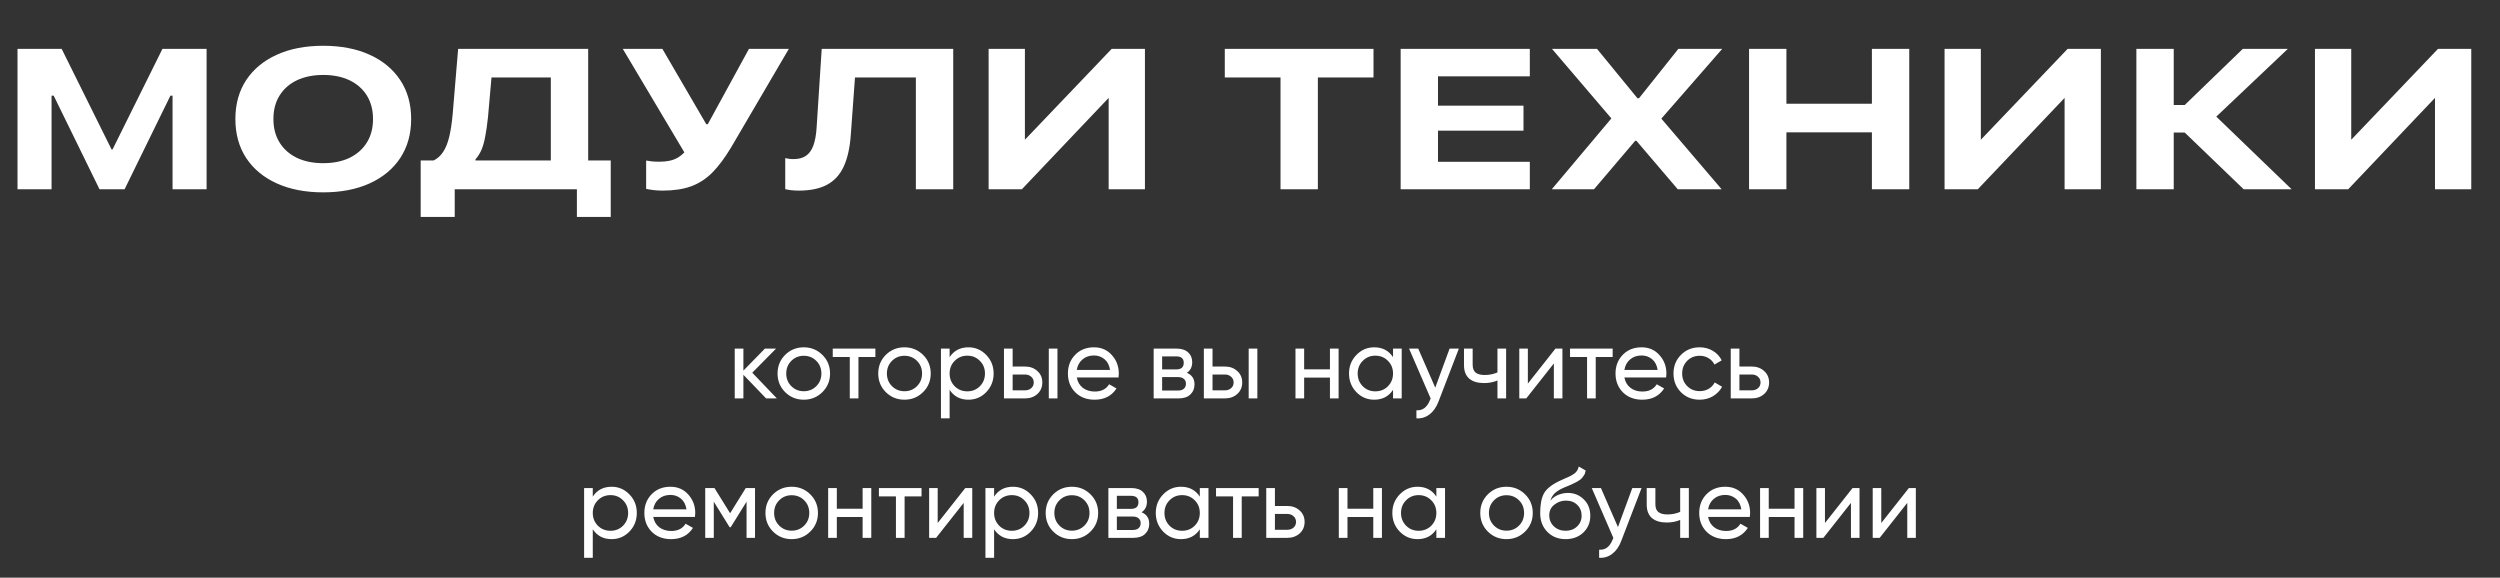
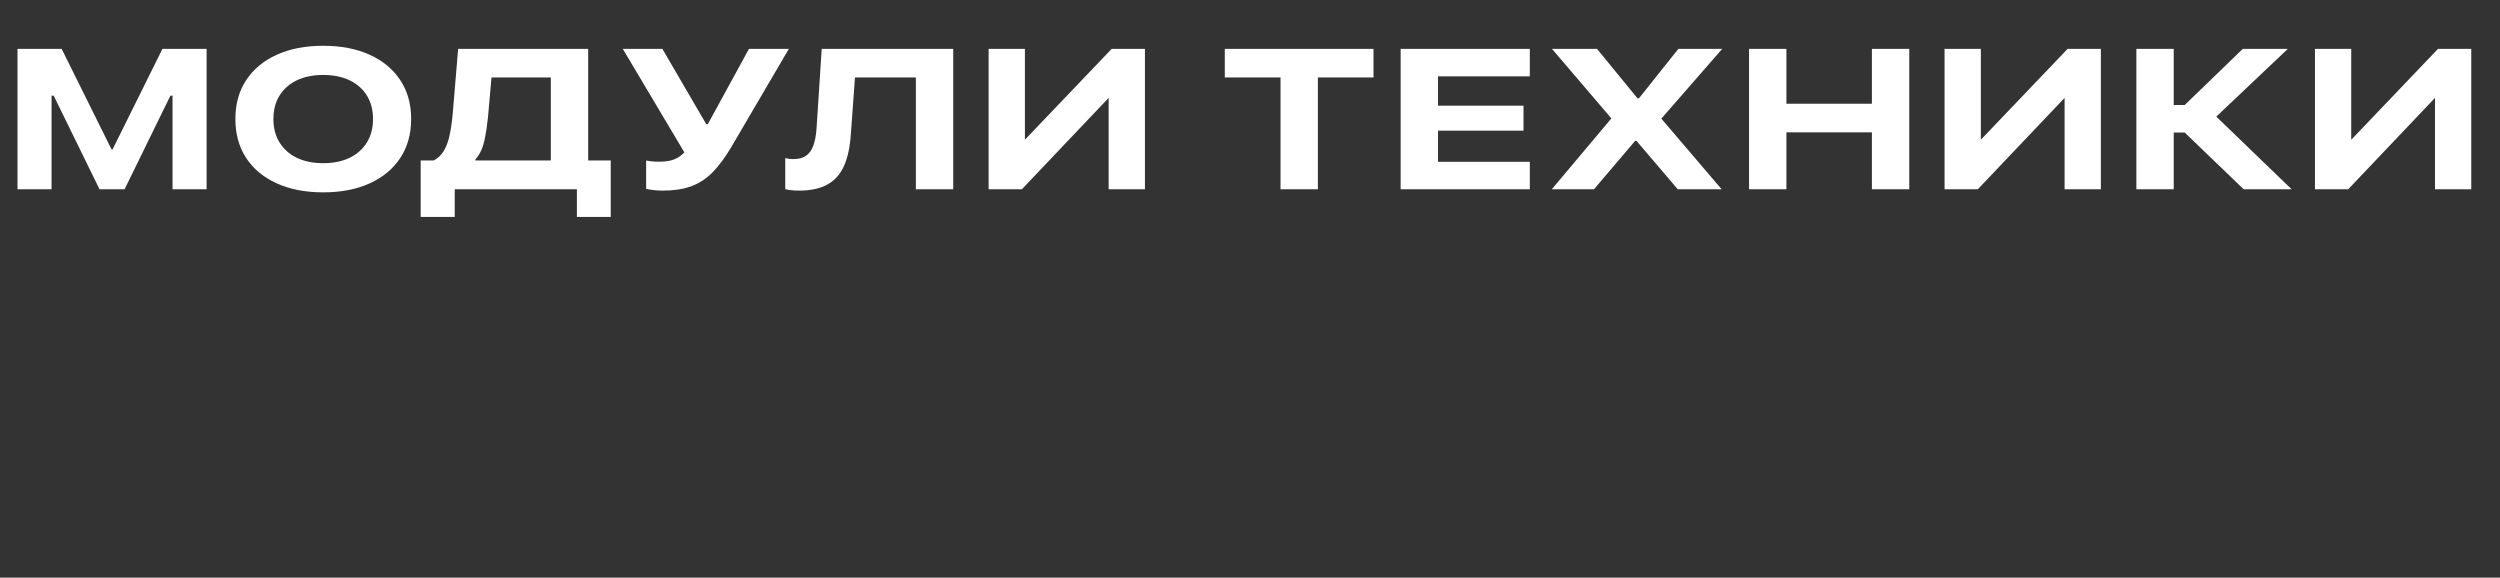
<svg xmlns="http://www.w3.org/2000/svg" width="251" height="58" viewBox="0 0 251 58" fill="none">
  <rect x="0" y="0" width="251" height="58" fill="#333333" stroke="none" />
  <path d="M1.758 19V4.908H6.191L11.201 15.006H11.299L16.309 4.908H20.742V19H17.324V9.605H15.889L18.486 6.793L12.51 19H9.99L4.014 6.793L6.611 9.605H5.176V19H1.758ZM32.451 19.312C30.667 19.312 29.115 19.013 27.793 18.414C26.471 17.815 25.446 16.965 24.717 15.865C23.994 14.758 23.633 13.456 23.633 11.959V11.94C23.633 10.442 23.994 9.143 24.717 8.043C25.446 6.943 26.471 6.093 27.793 5.494C29.115 4.895 30.667 4.596 32.451 4.596C34.235 4.596 35.788 4.895 37.109 5.494C38.431 6.093 39.456 6.943 40.185 8.043C40.915 9.143 41.279 10.442 41.279 11.94V11.959C41.279 13.456 40.915 14.758 40.185 15.865C39.456 16.965 38.431 17.815 37.109 18.414C35.788 19.013 34.235 19.312 32.451 19.312ZM32.451 16.383C33.467 16.383 34.349 16.204 35.098 15.846C35.846 15.481 36.426 14.967 36.836 14.303C37.246 13.639 37.451 12.857 37.451 11.959V11.94C37.451 11.041 37.246 10.26 36.836 9.596C36.426 8.932 35.846 8.421 35.098 8.062C34.349 7.704 33.467 7.525 32.451 7.525C31.442 7.525 30.56 7.704 29.805 8.062C29.056 8.421 28.477 8.932 28.066 9.596C27.656 10.253 27.451 11.034 27.451 11.94V11.959C27.451 12.857 27.656 13.639 28.066 14.303C28.477 14.967 29.056 15.481 29.805 15.846C30.553 16.204 31.436 16.383 32.451 16.383ZM45.654 21.783H42.236V16.109H43.545C43.929 15.914 44.245 15.628 44.492 15.25C44.746 14.872 44.948 14.374 45.098 13.756C45.247 13.131 45.365 12.366 45.449 11.461L45.996 4.908H59.053V16.109H61.318V21.783H57.92V19H45.654V21.783ZM48.994 11.764C48.91 12.551 48.815 13.209 48.711 13.736C48.613 14.264 48.486 14.706 48.33 15.065C48.174 15.416 47.975 15.729 47.734 16.002V16.109H55.303V7.779H49.346L48.994 11.764ZM66.523 19.137C66.198 19.137 65.879 19.117 65.566 19.078C65.26 19.039 65.029 19 64.873 18.961V16.119C65.042 16.152 65.241 16.181 65.469 16.207C65.703 16.227 65.944 16.236 66.191 16.236C66.556 16.236 66.885 16.207 67.178 16.148C67.477 16.09 67.751 15.992 67.998 15.855C68.245 15.719 68.483 15.533 68.711 15.299L62.529 4.908H66.504L70.908 12.467H71.064L75.195 4.908H79.199L73.408 14.791C72.79 15.826 72.165 16.666 71.533 17.311C70.902 17.949 70.186 18.414 69.385 18.707C68.591 18.994 67.637 19.137 66.523 19.137ZM80.205 19.137C79.893 19.137 79.613 19.12 79.365 19.088C79.124 19.055 78.949 19.023 78.838 18.99V15.875C78.929 15.895 79.049 15.917 79.199 15.943C79.349 15.963 79.505 15.973 79.668 15.973C80.176 15.973 80.589 15.865 80.908 15.65C81.234 15.435 81.484 15.091 81.66 14.615C81.836 14.14 81.947 13.515 81.992 12.74L82.5 4.908H95.703V19H91.953V7.779H85.84L85.42 13.531C85.329 14.833 85.091 15.898 84.707 16.725C84.323 17.551 83.763 18.16 83.027 18.551C82.298 18.941 81.357 19.137 80.205 19.137ZM99.258 19V4.908H102.9V14.059H104.531L101.26 15.748L111.611 4.908H114.951V19H111.309V9.801H109.668L112.949 8.102L102.598 19H99.258ZM128.564 19V7.779H122.969V4.908H137.9V7.779H132.314V19H128.564ZM140.625 19V4.908H153.594V7.662H144.375V10.611H152.959V13.121H144.375V16.246H153.594V19H140.625ZM155.801 19L162.676 10.826L161.777 13.18V11.881L155.82 4.908H160.342L164.404 9.869H166.045L163.643 11.012L168.506 4.908H172.91L166.807 11.9V13.19L165.889 10.846L172.852 19H168.447L164.297 14.137H162.656L165.127 13.014L160.039 19H155.801ZM175.605 19V4.908H179.355V10.416H187.939V4.908H191.689V19H187.939V13.287H179.355V19H175.605ZM195.234 19V4.908H198.877V14.059H200.508L197.236 15.748L207.588 4.908H210.928V19H207.285V9.801H205.645L208.926 8.102L198.574 19H195.234ZM218.242 19H214.492V4.908H218.242V10.543H219.346L225.176 4.908H229.697L222.129 12.076L222.148 11.354L230.078 19H225.264L219.346 13.307H218.242V19ZM232.422 19V4.908H236.064V14.059H237.695L234.424 15.748L244.775 4.908H248.115V19H244.473V9.801H242.832L246.113 8.102L235.762 19H232.422Z" fill="white" />
-   <path d="M77.997 40H76.917L74.637 37.63V40H73.767V35H74.637V37.21L76.797 35H77.917L75.527 37.42L77.997 40ZM82.567 39.37C82.054 39.877 81.431 40.13 80.698 40.13C79.964 40.13 79.341 39.877 78.828 39.37C78.321 38.863 78.067 38.24 78.067 37.5C78.067 36.76 78.321 36.137 78.828 35.63C79.341 35.123 79.964 34.87 80.698 34.87C81.431 34.87 82.054 35.123 82.567 35.63C83.081 36.137 83.338 36.76 83.338 37.5C83.338 38.24 83.081 38.863 82.567 39.37ZM80.698 39.28C81.198 39.28 81.618 39.11 81.957 38.77C82.297 38.43 82.468 38.007 82.468 37.5C82.468 36.993 82.297 36.57 81.957 36.23C81.618 35.89 81.198 35.72 80.698 35.72C80.204 35.72 79.787 35.89 79.448 36.23C79.108 36.57 78.938 36.993 78.938 37.5C78.938 38.007 79.108 38.43 79.448 38.77C79.787 39.11 80.204 39.28 80.698 39.28ZM87.888 35V35.84H86.188V40H85.318V35.84H83.608V35H87.888ZM92.675 39.37C92.162 39.877 91.538 40.13 90.805 40.13C90.072 40.13 89.448 39.877 88.935 39.37C88.428 38.863 88.175 38.24 88.175 37.5C88.175 36.76 88.428 36.137 88.935 35.63C89.448 35.123 90.072 34.87 90.805 34.87C91.538 34.87 92.162 35.123 92.675 35.63C93.188 36.137 93.445 36.76 93.445 37.5C93.445 38.24 93.188 38.863 92.675 39.37ZM90.805 39.28C91.305 39.28 91.725 39.11 92.065 38.77C92.405 38.43 92.575 38.007 92.575 37.5C92.575 36.993 92.405 36.57 92.065 36.23C91.725 35.89 91.305 35.72 90.805 35.72C90.312 35.72 89.895 35.89 89.555 36.23C89.215 36.57 89.045 36.993 89.045 37.5C89.045 38.007 89.215 38.43 89.555 38.77C89.895 39.11 90.312 39.28 90.805 39.28ZM97.231 34.87C97.93 34.87 98.527 35.127 99.02 35.64C99.514 36.147 99.76 36.767 99.76 37.5C99.76 38.233 99.514 38.857 99.02 39.37C98.527 39.877 97.93 40.13 97.231 40.13C96.404 40.13 95.774 39.8 95.341 39.14V42H94.471V35H95.341V35.86C95.774 35.2 96.404 34.87 97.231 34.87ZM97.121 39.29C97.621 39.29 98.04 39.12 98.38 38.78C98.721 38.433 98.891 38.007 98.891 37.5C98.891 36.993 98.721 36.57 98.38 36.23C98.04 35.883 97.621 35.71 97.121 35.71C96.614 35.71 96.191 35.883 95.85 36.23C95.51 36.57 95.341 36.993 95.341 37.5C95.341 38.007 95.51 38.433 95.85 38.78C96.191 39.12 96.614 39.29 97.121 39.29ZM102.909 36.8C103.409 36.8 103.822 36.95 104.149 37.25C104.482 37.543 104.649 37.927 104.649 38.4C104.649 38.873 104.482 39.26 104.149 39.56C103.822 39.853 103.409 40 102.909 40H100.799V35H101.669V36.8H102.909ZM105.299 35H106.169V40H105.299V35ZM102.909 39.19C103.155 39.19 103.362 39.12 103.529 38.98C103.702 38.833 103.789 38.64 103.789 38.4C103.789 38.16 103.702 37.967 103.529 37.82C103.362 37.673 103.155 37.6 102.909 37.6H101.669V39.19H102.909ZM108.108 37.9C108.195 38.347 108.398 38.693 108.718 38.94C109.045 39.187 109.445 39.31 109.918 39.31C110.578 39.31 111.058 39.067 111.358 38.58L112.098 39C111.611 39.753 110.878 40.13 109.898 40.13C109.105 40.13 108.458 39.883 107.958 39.39C107.465 38.89 107.218 38.26 107.218 37.5C107.218 36.747 107.461 36.12 107.948 35.62C108.435 35.12 109.065 34.87 109.838 34.87C110.571 34.87 111.168 35.13 111.628 35.65C112.095 36.163 112.328 36.783 112.328 37.51C112.328 37.637 112.318 37.767 112.298 37.9H108.108ZM109.838 35.69C109.371 35.69 108.985 35.823 108.678 36.09C108.371 36.35 108.181 36.7 108.108 37.14H111.448C111.375 36.667 111.188 36.307 110.888 36.06C110.588 35.813 110.238 35.69 109.838 35.69ZM119.158 37.43C119.671 37.643 119.928 38.03 119.928 38.59C119.928 39.003 119.788 39.343 119.508 39.61C119.235 39.87 118.841 40 118.328 40H115.828V35H118.128C118.628 35 119.015 35.127 119.288 35.38C119.561 35.627 119.698 35.953 119.698 36.36C119.698 36.84 119.518 37.197 119.158 37.43ZM118.088 35.78H116.678V37.09H118.088C118.595 37.09 118.848 36.867 118.848 36.42C118.848 35.993 118.595 35.78 118.088 35.78ZM118.278 39.21C118.531 39.21 118.725 39.15 118.858 39.03C118.998 38.91 119.068 38.74 119.068 38.52C119.068 38.313 118.998 38.153 118.858 38.04C118.725 37.92 118.531 37.86 118.278 37.86H116.678V39.21H118.278ZM122.977 36.8C123.477 36.8 123.89 36.95 124.217 37.25C124.55 37.543 124.717 37.927 124.717 38.4C124.717 38.873 124.55 39.26 124.217 39.56C123.89 39.853 123.477 40 122.977 40H120.867V35H121.737V36.8H122.977ZM125.367 35H126.237V40H125.367V35ZM122.977 39.19C123.224 39.19 123.43 39.12 123.597 38.98C123.77 38.833 123.857 38.64 123.857 38.4C123.857 38.16 123.77 37.967 123.597 37.82C123.43 37.673 123.224 37.6 122.977 37.6H121.737V39.19H122.977ZM133.526 35H134.396V40H133.526V37.91H130.936V40H130.066V35H130.936V37.08H133.526V35ZM139.861 35H140.731V40H139.861V39.14C139.427 39.8 138.797 40.13 137.971 40.13C137.271 40.13 136.674 39.877 136.181 39.37C135.687 38.857 135.441 38.233 135.441 37.5C135.441 36.767 135.687 36.147 136.181 35.64C136.674 35.127 137.271 34.87 137.971 34.87C138.797 34.87 139.427 35.2 139.861 35.86V35ZM138.081 39.29C138.587 39.29 139.011 39.12 139.351 38.78C139.691 38.433 139.861 38.007 139.861 37.5C139.861 36.993 139.691 36.57 139.351 36.23C139.011 35.883 138.587 35.71 138.081 35.71C137.581 35.71 137.161 35.883 136.821 36.23C136.481 36.57 136.311 36.993 136.311 37.5C136.311 38.007 136.481 38.433 136.821 38.78C137.161 39.12 137.581 39.29 138.081 39.29ZM145.539 35H146.469L144.429 40.31C144.215 40.877 143.915 41.307 143.529 41.6C143.142 41.9 142.702 42.033 142.209 42V41.19C142.822 41.237 143.272 40.903 143.559 40.19L143.639 40.01L141.469 35H142.389L144.099 38.92L145.539 35ZM150.345 35H151.215V40H150.345V38.2C149.945 38.373 149.495 38.46 148.995 38.46C148.355 38.46 147.858 38.31 147.505 38.01C147.158 37.703 146.985 37.253 146.985 36.66V35H147.855V36.61C147.855 36.983 147.955 37.25 148.155 37.41C148.362 37.57 148.662 37.65 149.055 37.65C149.528 37.65 149.958 37.563 150.345 37.39V35ZM156.167 35H156.867V40H156.007V36.49L153.237 40H152.537V35H153.397V38.51L156.167 35ZM161.911 35V35.84H160.211V40H159.341V35.84H157.631V35H161.911ZM163.088 37.9C163.175 38.347 163.378 38.693 163.698 38.94C164.025 39.187 164.425 39.31 164.898 39.31C165.558 39.31 166.038 39.067 166.338 38.58L167.078 39C166.592 39.753 165.858 40.13 164.878 40.13C164.085 40.13 163.438 39.883 162.938 39.39C162.445 38.89 162.198 38.26 162.198 37.5C162.198 36.747 162.442 36.12 162.928 35.62C163.415 35.12 164.045 34.87 164.818 34.87C165.552 34.87 166.148 35.13 166.608 35.65C167.075 36.163 167.308 36.783 167.308 37.51C167.308 37.637 167.298 37.767 167.278 37.9H163.088ZM164.818 35.69C164.352 35.69 163.965 35.823 163.658 36.09C163.352 36.35 163.162 36.7 163.088 37.14H166.428C166.355 36.667 166.168 36.307 165.868 36.06C165.568 35.813 165.218 35.69 164.818 35.69ZM170.649 40.13C169.895 40.13 169.269 39.88 168.769 39.38C168.269 38.873 168.019 38.247 168.019 37.5C168.019 36.753 168.269 36.13 168.769 35.63C169.269 35.123 169.895 34.87 170.649 34.87C171.142 34.87 171.585 34.99 171.979 35.23C172.372 35.463 172.665 35.78 172.859 36.18L172.129 36.6C172.002 36.333 171.805 36.12 171.539 35.96C171.279 35.8 170.982 35.72 170.649 35.72C170.149 35.72 169.729 35.89 169.389 36.23C169.055 36.57 168.889 36.993 168.889 37.5C168.889 38 169.055 38.42 169.389 38.76C169.729 39.1 170.149 39.27 170.649 39.27C170.982 39.27 171.282 39.193 171.549 39.04C171.815 38.88 172.019 38.667 172.159 38.4L172.899 38.83C172.685 39.223 172.379 39.54 171.979 39.78C171.579 40.013 171.135 40.13 170.649 40.13ZM175.877 36.8C176.377 36.8 176.791 36.95 177.117 37.25C177.451 37.543 177.617 37.927 177.617 38.4C177.617 38.873 177.451 39.26 177.117 39.56C176.791 39.853 176.377 40 175.877 40H173.767V35H174.637V36.8H175.877ZM175.877 39.19C176.124 39.19 176.331 39.12 176.497 38.98C176.671 38.833 176.757 38.64 176.757 38.4C176.757 38.16 176.671 37.967 176.497 37.82C176.331 37.673 176.124 37.6 175.877 37.6H174.637V39.19H175.877ZM61.405 48.87C62.105 48.87 62.702 49.127 63.195 49.64C63.689 50.147 63.935 50.767 63.935 51.5C63.935 52.233 63.689 52.857 63.195 53.37C62.702 53.877 62.105 54.13 61.405 54.13C60.579 54.13 59.949 53.8 59.515 53.14V56H58.645V49H59.515V49.86C59.949 49.2 60.579 48.87 61.405 48.87ZM61.295 53.29C61.795 53.29 62.215 53.12 62.555 52.78C62.895 52.433 63.065 52.007 63.065 51.5C63.065 50.993 62.895 50.57 62.555 50.23C62.215 49.883 61.795 49.71 61.295 49.71C60.789 49.71 60.365 49.883 60.025 50.23C59.685 50.57 59.515 50.993 59.515 51.5C59.515 52.007 59.685 52.433 60.025 52.78C60.365 53.12 60.789 53.29 61.295 53.29ZM65.584 51.9C65.67 52.347 65.874 52.693 66.194 52.94C66.52 53.187 66.92 53.31 67.394 53.31C68.053 53.31 68.534 53.067 68.834 52.58L69.573 53C69.087 53.753 68.353 54.13 67.374 54.13C66.58 54.13 65.933 53.883 65.433 53.39C64.94 52.89 64.694 52.26 64.694 51.5C64.694 50.747 64.937 50.12 65.424 49.62C65.91 49.12 66.54 48.87 67.314 48.87C68.047 48.87 68.644 49.13 69.103 49.65C69.57 50.163 69.803 50.783 69.803 51.51C69.803 51.637 69.793 51.767 69.773 51.9H65.584ZM67.314 49.69C66.847 49.69 66.46 49.823 66.153 50.09C65.847 50.35 65.657 50.7 65.584 51.14H68.924C68.85 50.667 68.663 50.307 68.364 50.06C68.064 49.813 67.713 49.69 67.314 49.69ZM75.804 49V54H74.954V50.37L73.364 52.93H73.254L71.664 50.37V54H70.804V49H71.734L73.304 51.53L74.874 49H75.804ZM81.352 53.37C80.838 53.877 80.215 54.13 79.482 54.13C78.748 54.13 78.125 53.877 77.612 53.37C77.105 52.863 76.852 52.24 76.852 51.5C76.852 50.76 77.105 50.137 77.612 49.63C78.125 49.123 78.748 48.87 79.482 48.87C80.215 48.87 80.838 49.123 81.352 49.63C81.865 50.137 82.122 50.76 82.122 51.5C82.122 52.24 81.865 52.863 81.352 53.37ZM79.482 53.28C79.982 53.28 80.402 53.11 80.742 52.77C81.082 52.43 81.252 52.007 81.252 51.5C81.252 50.993 81.082 50.57 80.742 50.23C80.402 49.89 79.982 49.72 79.482 49.72C78.988 49.72 78.572 49.89 78.232 50.23C77.892 50.57 77.722 50.993 77.722 51.5C77.722 52.007 77.892 52.43 78.232 52.77C78.572 53.11 78.988 53.28 79.482 53.28ZM86.607 49H87.477V54H86.607V51.91H84.017V54H83.147V49H84.017V51.08H86.607V49ZM92.522 49V49.84H90.822V54H89.952V49.84H88.242V49H92.522ZM96.914 49H97.614V54H96.754V50.49L93.984 54H93.284V49H94.144V52.51L96.914 49ZM101.698 48.87C102.398 48.87 102.995 49.127 103.488 49.64C103.982 50.147 104.228 50.767 104.228 51.5C104.228 52.233 103.982 52.857 103.488 53.37C102.995 53.877 102.398 54.13 101.698 54.13C100.872 54.13 100.242 53.8 99.808 53.14V56H98.938V49H99.808V49.86C100.242 49.2 100.872 48.87 101.698 48.87ZM101.588 53.29C102.088 53.29 102.508 53.12 102.848 52.78C103.188 52.433 103.358 52.007 103.358 51.5C103.358 50.993 103.188 50.57 102.848 50.23C102.508 49.883 102.088 49.71 101.588 49.71C101.082 49.71 100.658 49.883 100.318 50.23C99.978 50.57 99.808 50.993 99.808 51.5C99.808 52.007 99.978 52.433 100.318 52.78C100.658 53.12 101.082 53.29 101.588 53.29ZM109.486 53.37C108.973 53.877 108.35 54.13 107.616 54.13C106.883 54.13 106.26 53.877 105.746 53.37C105.24 52.863 104.986 52.24 104.986 51.5C104.986 50.76 105.24 50.137 105.746 49.63C106.26 49.123 106.883 48.87 107.616 48.87C108.35 48.87 108.973 49.123 109.486 49.63C110 50.137 110.256 50.76 110.256 51.5C110.256 52.24 110 52.863 109.486 53.37ZM107.616 53.28C108.116 53.28 108.536 53.11 108.876 52.77C109.216 52.43 109.386 52.007 109.386 51.5C109.386 50.993 109.216 50.57 108.876 50.23C108.536 49.89 108.116 49.72 107.616 49.72C107.123 49.72 106.706 49.89 106.366 50.23C106.026 50.57 105.856 50.993 105.856 51.5C105.856 52.007 106.026 52.43 106.366 52.77C106.706 53.11 107.123 53.28 107.616 53.28ZM114.612 51.43C115.125 51.643 115.382 52.03 115.382 52.59C115.382 53.003 115.242 53.343 114.962 53.61C114.689 53.87 114.295 54 113.782 54H111.282V49H113.582C114.082 49 114.469 49.127 114.742 49.38C115.015 49.627 115.152 49.953 115.152 50.36C115.152 50.84 114.972 51.197 114.612 51.43ZM113.542 49.78H112.132V51.09H113.542C114.049 51.09 114.302 50.867 114.302 50.42C114.302 49.993 114.049 49.78 113.542 49.78ZM113.732 53.21C113.985 53.21 114.179 53.15 114.312 53.03C114.452 52.91 114.522 52.74 114.522 52.52C114.522 52.313 114.452 52.153 114.312 52.04C114.179 51.92 113.985 51.86 113.732 51.86H112.132V53.21H113.732ZM120.461 49H121.331V54H120.461V53.14C120.028 53.8 119.398 54.13 118.571 54.13C117.871 54.13 117.274 53.877 116.781 53.37C116.288 52.857 116.041 52.233 116.041 51.5C116.041 50.767 116.288 50.147 116.781 49.64C117.274 49.127 117.871 48.87 118.571 48.87C119.398 48.87 120.028 49.2 120.461 49.86V49ZM118.681 53.29C119.188 53.29 119.611 53.12 119.951 52.78C120.291 52.433 120.461 52.007 120.461 51.5C120.461 50.993 120.291 50.57 119.951 50.23C119.611 49.883 119.188 49.71 118.681 49.71C118.181 49.71 117.761 49.883 117.421 50.23C117.081 50.57 116.911 50.993 116.911 51.5C116.911 52.007 117.081 52.433 117.421 52.78C117.761 53.12 118.181 53.29 118.681 53.29ZM126.369 49V49.84H124.669V54H123.799V49.84H122.089V49H126.369ZM129.242 50.8C129.742 50.8 130.155 50.95 130.482 51.25C130.815 51.543 130.982 51.927 130.982 52.4C130.982 52.873 130.815 53.26 130.482 53.56C130.155 53.853 129.742 54 129.242 54H127.132V49H128.002V50.8H129.242ZM129.242 53.19C129.488 53.19 129.695 53.12 129.862 52.98C130.035 52.833 130.122 52.64 130.122 52.4C130.122 52.16 130.035 51.967 129.862 51.82C129.695 51.673 129.488 51.6 129.242 51.6H128.002V53.19H129.242ZM137.877 49H138.747V54H137.877V51.91H135.287V54H134.417V49H135.287V51.08H137.877V49ZM144.211 49H145.081V54H144.211V53.14C143.778 53.8 143.148 54.13 142.321 54.13C141.621 54.13 141.024 53.877 140.531 53.37C140.038 52.857 139.791 52.233 139.791 51.5C139.791 50.767 140.038 50.147 140.531 49.64C141.024 49.127 141.621 48.87 142.321 48.87C143.148 48.87 143.778 49.2 144.211 49.86V49ZM142.431 53.29C142.938 53.29 143.361 53.12 143.701 52.78C144.041 52.433 144.211 52.007 144.211 51.5C144.211 50.993 144.041 50.57 143.701 50.23C143.361 49.883 142.938 49.71 142.431 49.71C141.931 49.71 141.511 49.883 141.171 50.23C140.831 50.57 140.661 50.993 140.661 51.5C140.661 52.007 140.831 52.433 141.171 52.78C141.511 53.12 141.931 53.29 142.431 53.29ZM153.119 53.37C152.606 53.877 151.983 54.13 151.249 54.13C150.516 54.13 149.893 53.877 149.379 53.37C148.873 52.863 148.619 52.24 148.619 51.5C148.619 50.76 148.873 50.137 149.379 49.63C149.893 49.123 150.516 48.87 151.249 48.87C151.983 48.87 152.606 49.123 153.119 49.63C153.633 50.137 153.889 50.76 153.889 51.5C153.889 52.24 153.633 52.863 153.119 53.37ZM151.249 53.28C151.749 53.28 152.169 53.11 152.509 52.77C152.849 52.43 153.019 52.007 153.019 51.5C153.019 50.993 152.849 50.57 152.509 50.23C152.169 49.89 151.749 49.72 151.249 49.72C150.756 49.72 150.339 49.89 149.999 50.23C149.659 50.57 149.489 50.993 149.489 51.5C149.489 52.007 149.659 52.43 149.999 52.77C150.339 53.11 150.756 53.28 151.249 53.28ZM157.185 54.13C156.445 54.13 155.835 53.887 155.355 53.4C154.875 52.913 154.635 52.287 154.635 51.52C154.635 50.667 154.758 50.01 155.005 49.55C155.258 49.09 155.772 48.673 156.545 48.3C156.685 48.233 156.875 48.147 157.115 48.04C157.362 47.933 157.542 47.853 157.655 47.8C157.768 47.74 157.895 47.663 158.035 47.57C158.175 47.47 158.278 47.363 158.345 47.25C158.418 47.13 158.472 46.993 158.505 46.84L159.205 47.24C159.185 47.347 159.158 47.447 159.125 47.54C159.092 47.627 159.042 47.713 158.975 47.8C158.915 47.88 158.862 47.95 158.815 48.01C158.768 48.07 158.688 48.137 158.575 48.21C158.468 48.277 158.388 48.327 158.335 48.36C158.288 48.393 158.192 48.443 158.045 48.51C157.905 48.577 157.808 48.623 157.755 48.65C157.708 48.67 157.598 48.717 157.425 48.79C157.252 48.857 157.145 48.9 157.105 48.92C156.652 49.113 156.318 49.31 156.105 49.51C155.898 49.71 155.748 49.963 155.655 50.27C155.868 50.003 156.135 49.807 156.455 49.68C156.775 49.553 157.095 49.49 157.415 49.49C158.042 49.49 158.572 49.703 159.005 50.13C159.445 50.557 159.665 51.107 159.665 51.78C159.665 52.46 159.432 53.023 158.965 53.47C158.498 53.91 157.905 54.13 157.185 54.13ZM156.015 52.85C156.328 53.143 156.718 53.29 157.185 53.29C157.652 53.29 158.035 53.147 158.335 52.86C158.642 52.573 158.795 52.213 158.795 51.78C158.795 51.333 158.648 50.97 158.355 50.69C158.068 50.403 157.688 50.26 157.215 50.26C156.788 50.26 156.402 50.397 156.055 50.67C155.715 50.937 155.545 51.29 155.545 51.73C155.545 52.183 155.702 52.557 156.015 52.85ZM163.883 49H164.813L162.773 54.31C162.56 54.877 162.26 55.307 161.873 55.6C161.487 55.9 161.047 56.033 160.553 56V55.19C161.167 55.237 161.617 54.903 161.903 54.19L161.983 54.01L159.813 49H160.733L162.443 52.92L163.883 49ZM168.69 49H169.56V54H168.69V52.2C168.29 52.373 167.84 52.46 167.34 52.46C166.7 52.46 166.203 52.31 165.85 52.01C165.503 51.703 165.33 51.253 165.33 50.66V49H166.2V50.61C166.2 50.983 166.3 51.25 166.5 51.41C166.707 51.57 167.007 51.65 167.4 51.65C167.873 51.65 168.303 51.563 168.69 51.39V49ZM171.492 51.9C171.578 52.347 171.782 52.693 172.102 52.94C172.428 53.187 172.828 53.31 173.302 53.31C173.962 53.31 174.442 53.067 174.742 52.58L175.482 53C174.995 53.753 174.262 54.13 173.282 54.13C172.488 54.13 171.842 53.883 171.342 53.39C170.848 52.89 170.602 52.26 170.602 51.5C170.602 50.747 170.845 50.12 171.332 49.62C171.818 49.12 172.448 48.87 173.222 48.87C173.955 48.87 174.552 49.13 175.012 49.65C175.478 50.163 175.712 50.783 175.712 51.51C175.712 51.637 175.702 51.767 175.682 51.9H171.492ZM173.222 49.69C172.755 49.69 172.368 49.823 172.062 50.09C171.755 50.35 171.565 50.7 171.492 51.14H174.832C174.758 50.667 174.572 50.307 174.272 50.06C173.972 49.813 173.622 49.69 173.222 49.69ZM180.172 49H181.042V54H180.172V51.91H177.582V54H176.712V49H177.582V51.08H180.172V49ZM185.996 49H186.696V54H185.836V50.49L183.066 54H182.366V49H183.226V52.51L185.996 49ZM191.65 49H192.35V54H191.49V50.49L188.72 54H188.02V49H188.88V52.51L191.65 49Z" fill="white" />
</svg>